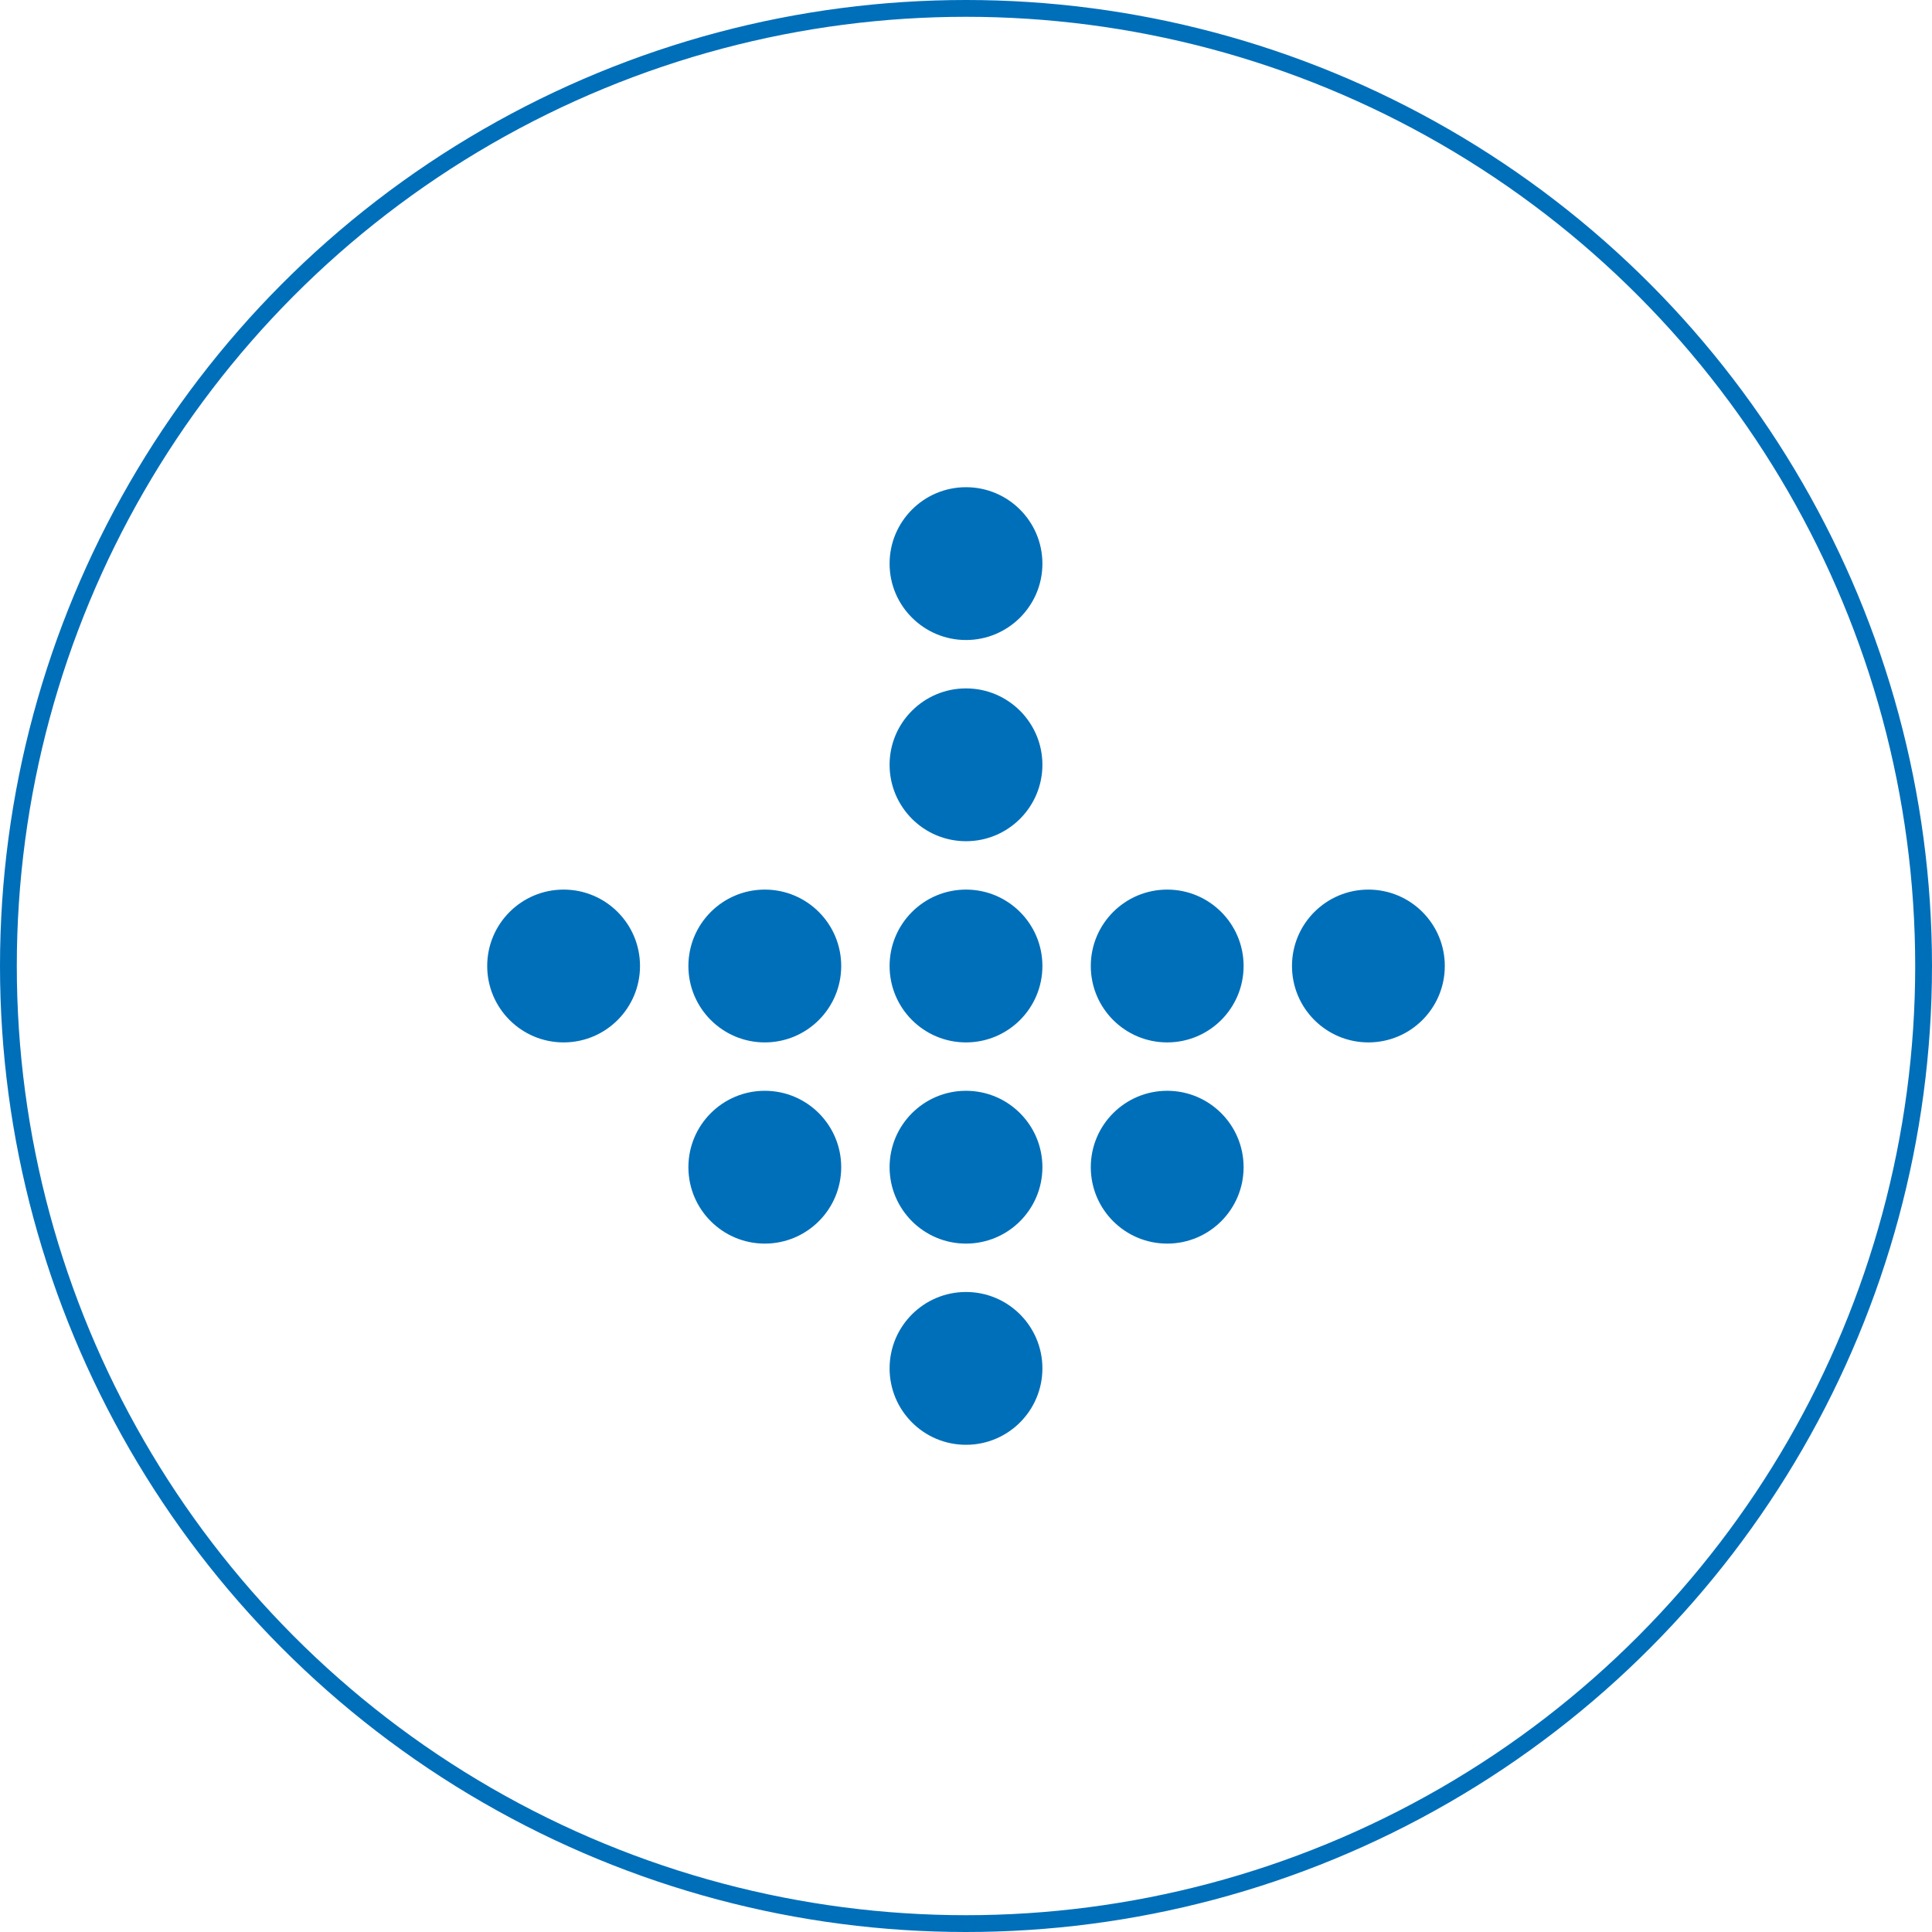
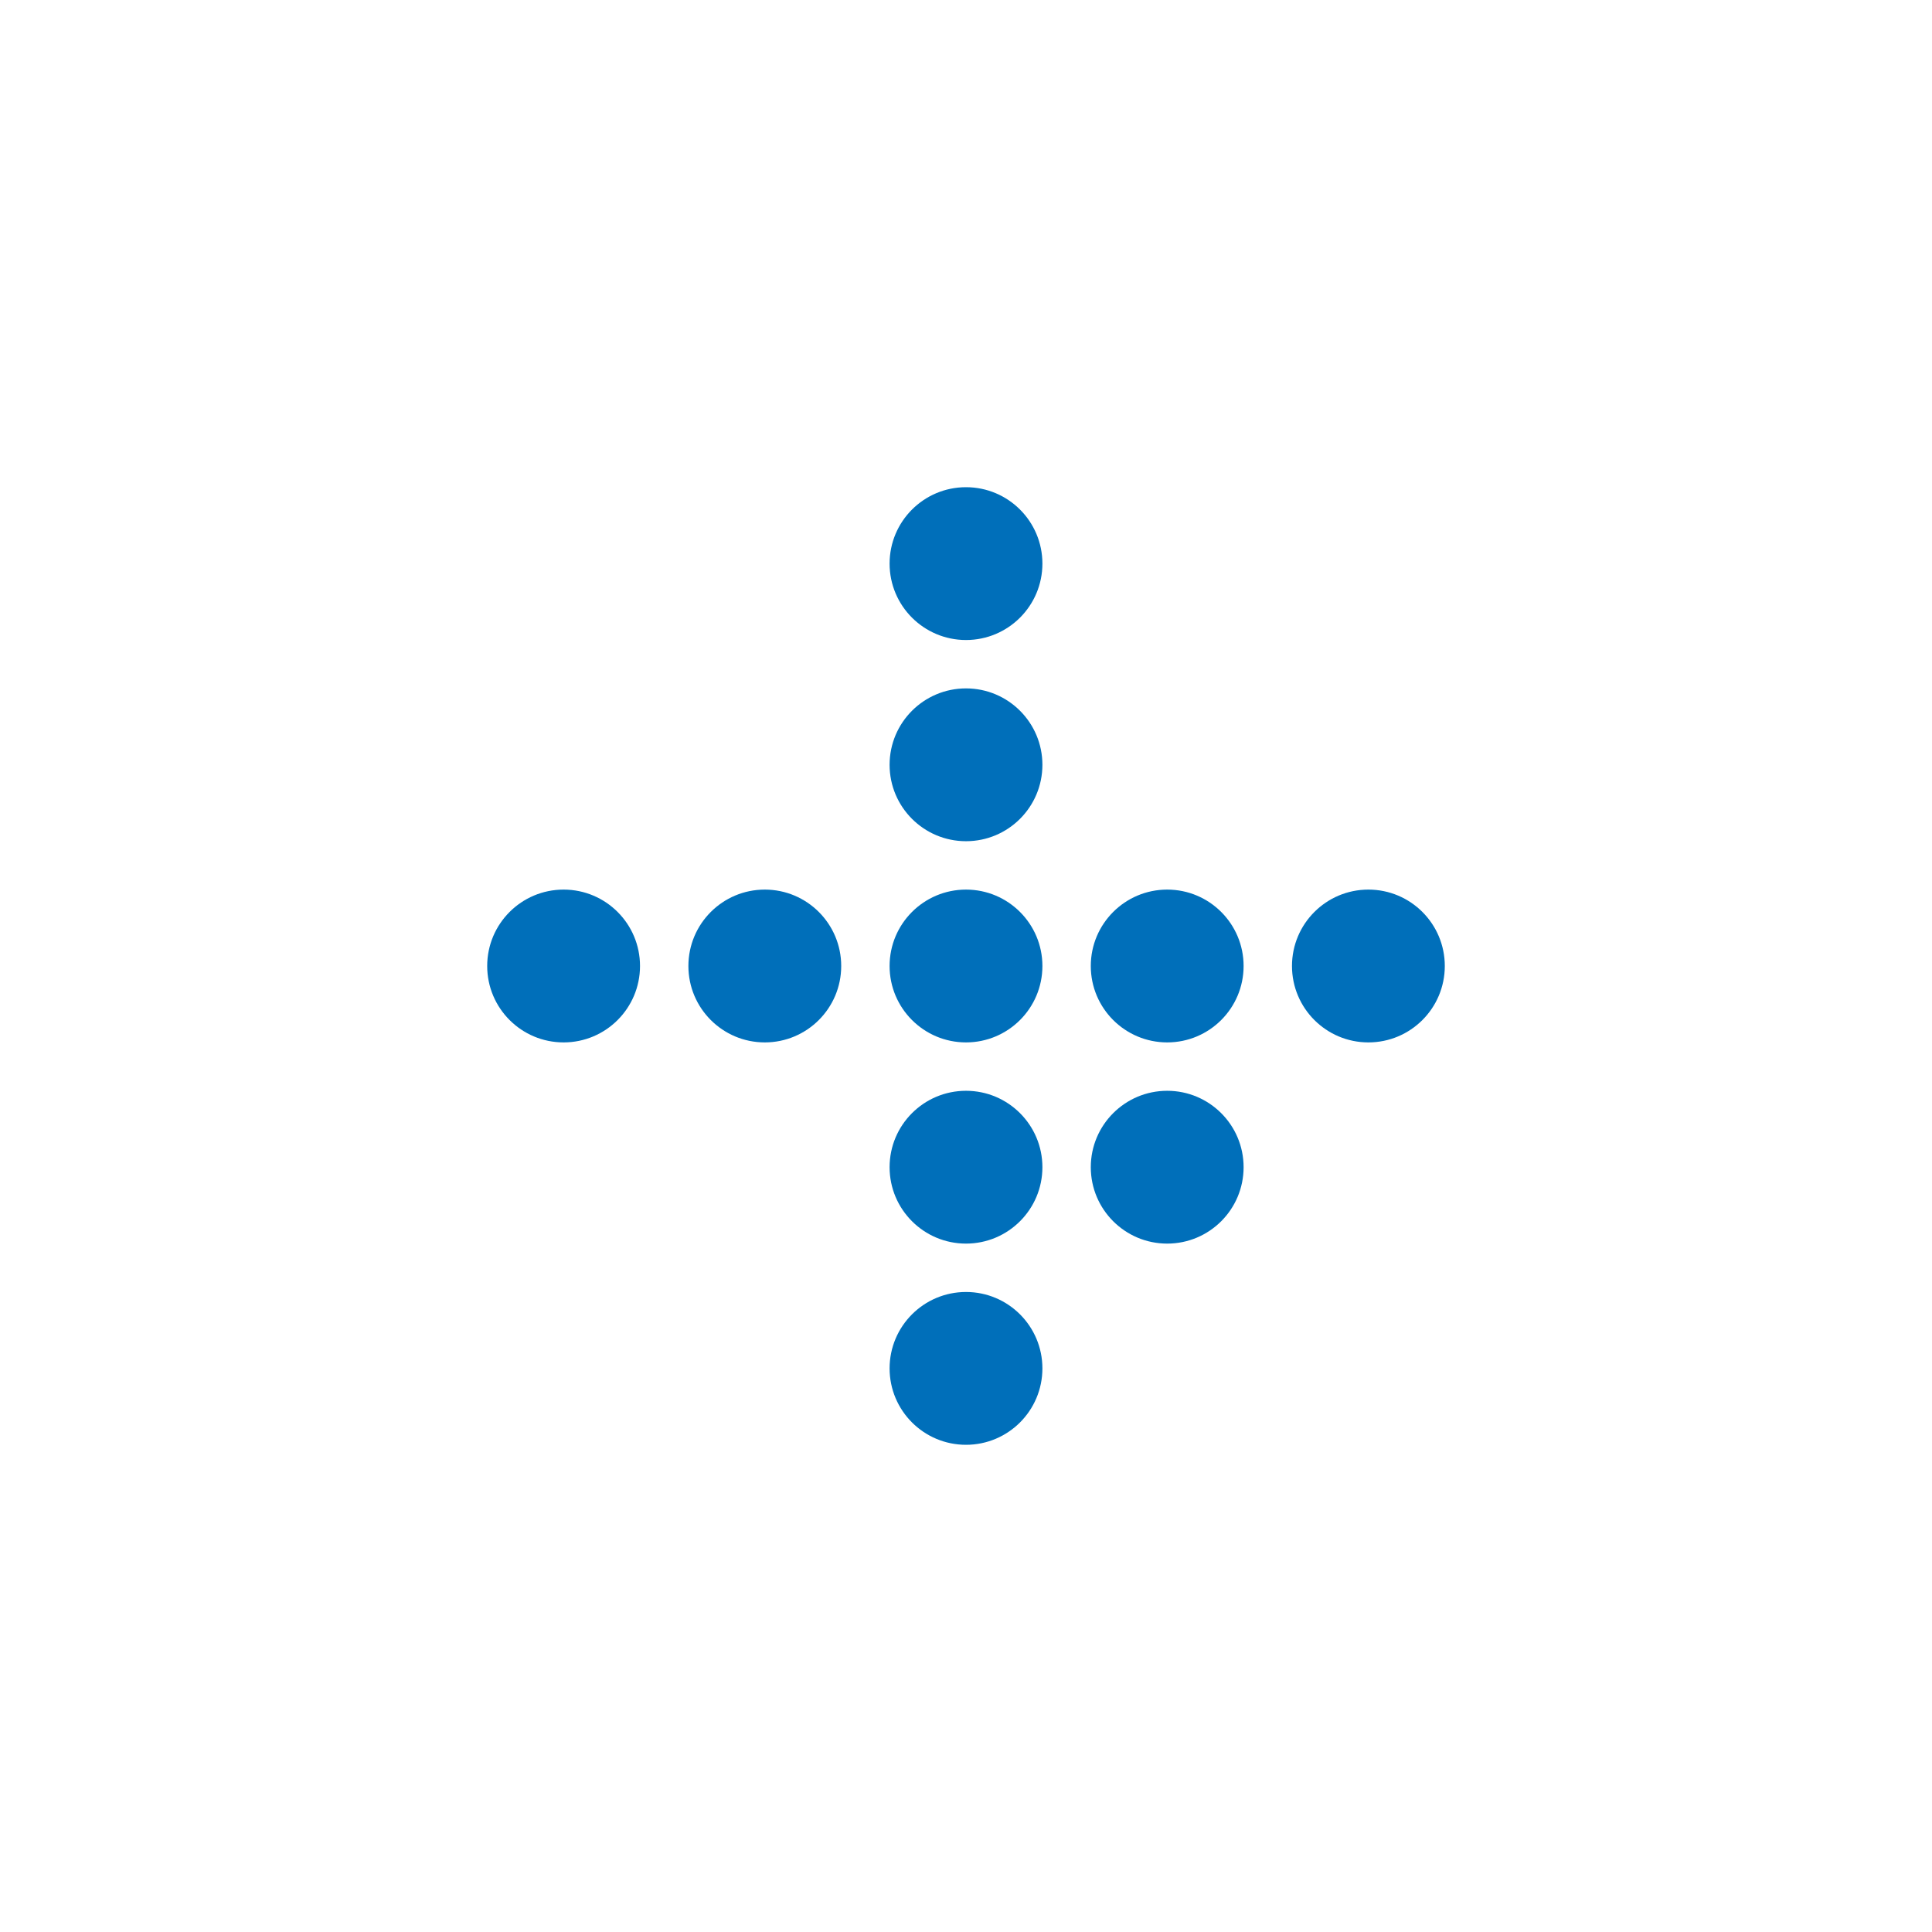
<svg xmlns="http://www.w3.org/2000/svg" id="Layer_1" data-name="Layer 1" width="115" height="115" viewBox="0 0 115 115">
  <defs>
    <style>.cls-1{fill:#006fba;}.cls-2{fill:none;stroke:#006fba;stroke-miterlimit:10;}</style>
  </defs>
  <title>downArrow</title>
  <circle class="cls-1" cx="57.5" cy="33.548" r="4.548" />
  <circle class="cls-1" cx="57.5" cy="45.524" r="4.548" />
  <circle class="cls-1" cx="33.548" cy="57.5" r="4.548" />
  <circle class="cls-1" cx="81.452" cy="57.5" r="4.548" />
  <circle class="cls-1" cx="45.524" cy="57.5" r="4.548" />
  <circle class="cls-1" cx="69.476" cy="57.5" r="4.548" />
  <circle class="cls-1" cx="57.5" cy="57.5" r="4.548" />
-   <circle class="cls-1" cx="45.524" cy="69.476" r="4.548" />
  <circle class="cls-1" cx="69.476" cy="69.476" r="4.548" />
  <circle class="cls-1" cx="57.5" cy="69.476" r="4.548" />
  <circle class="cls-1" cx="57.5" cy="81.452" r="4.548" />
-   <circle class="cls-2" cx="57.5" cy="57.5" r="57" />
</svg>